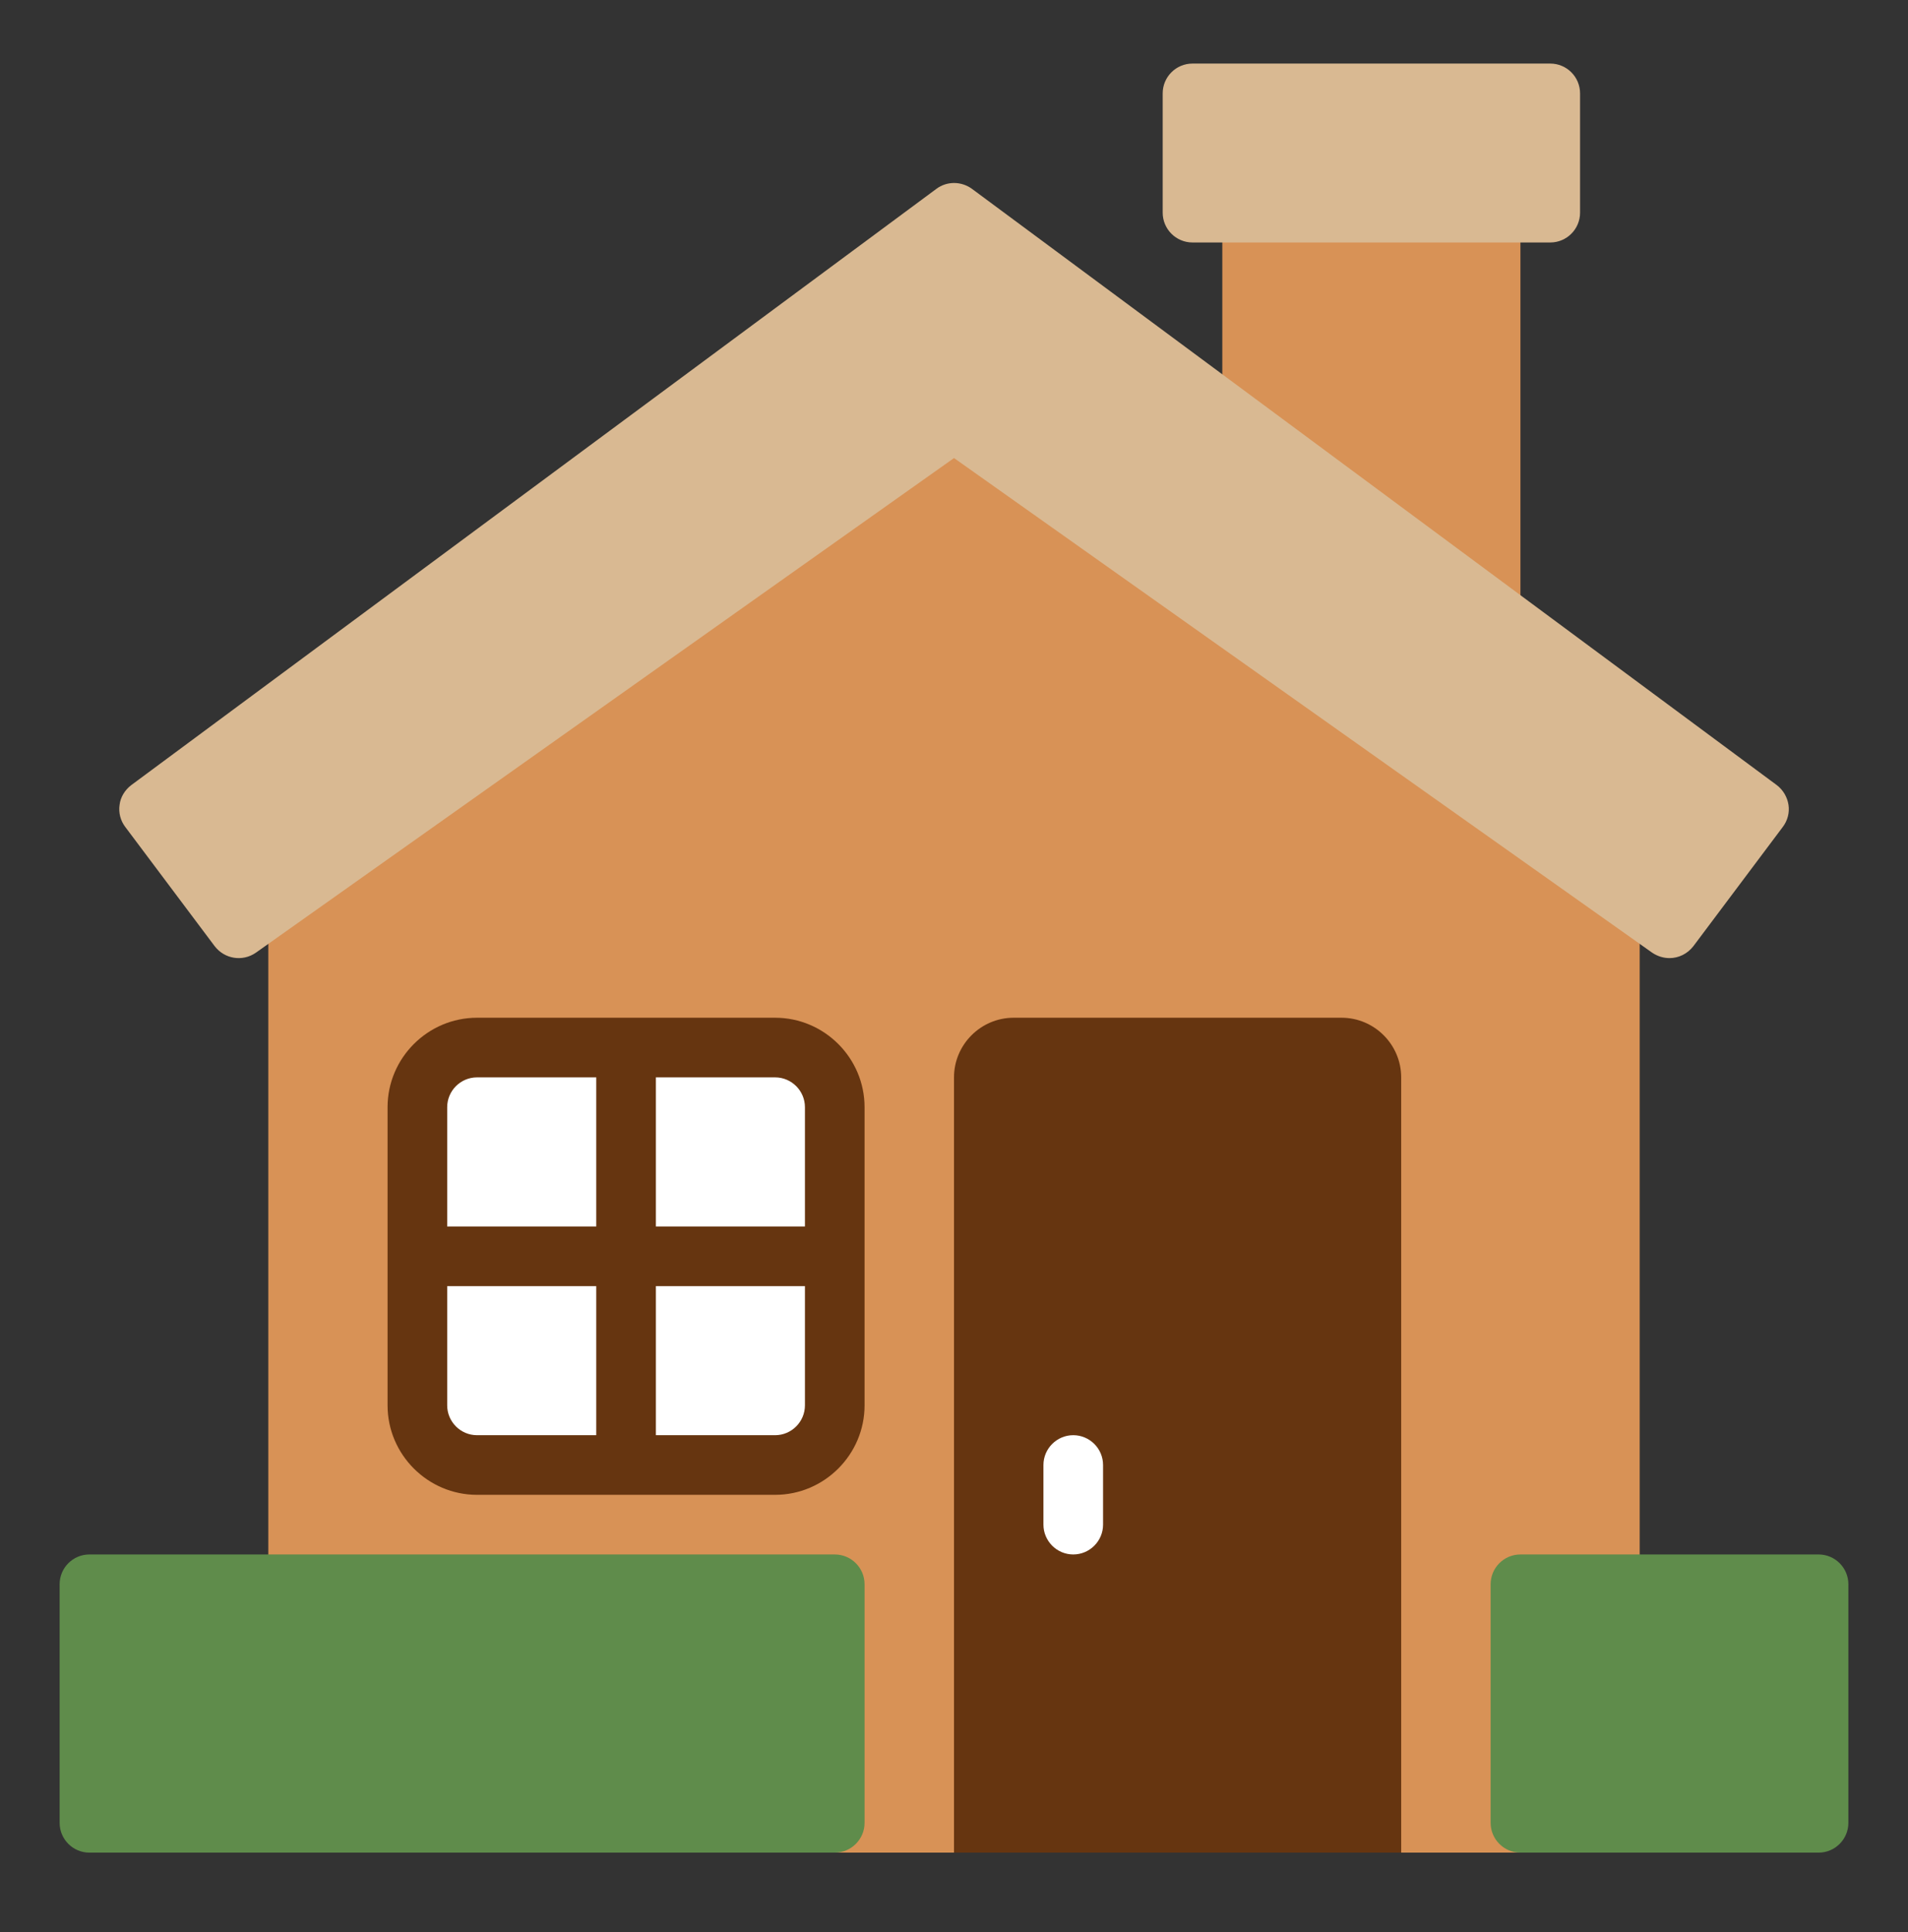
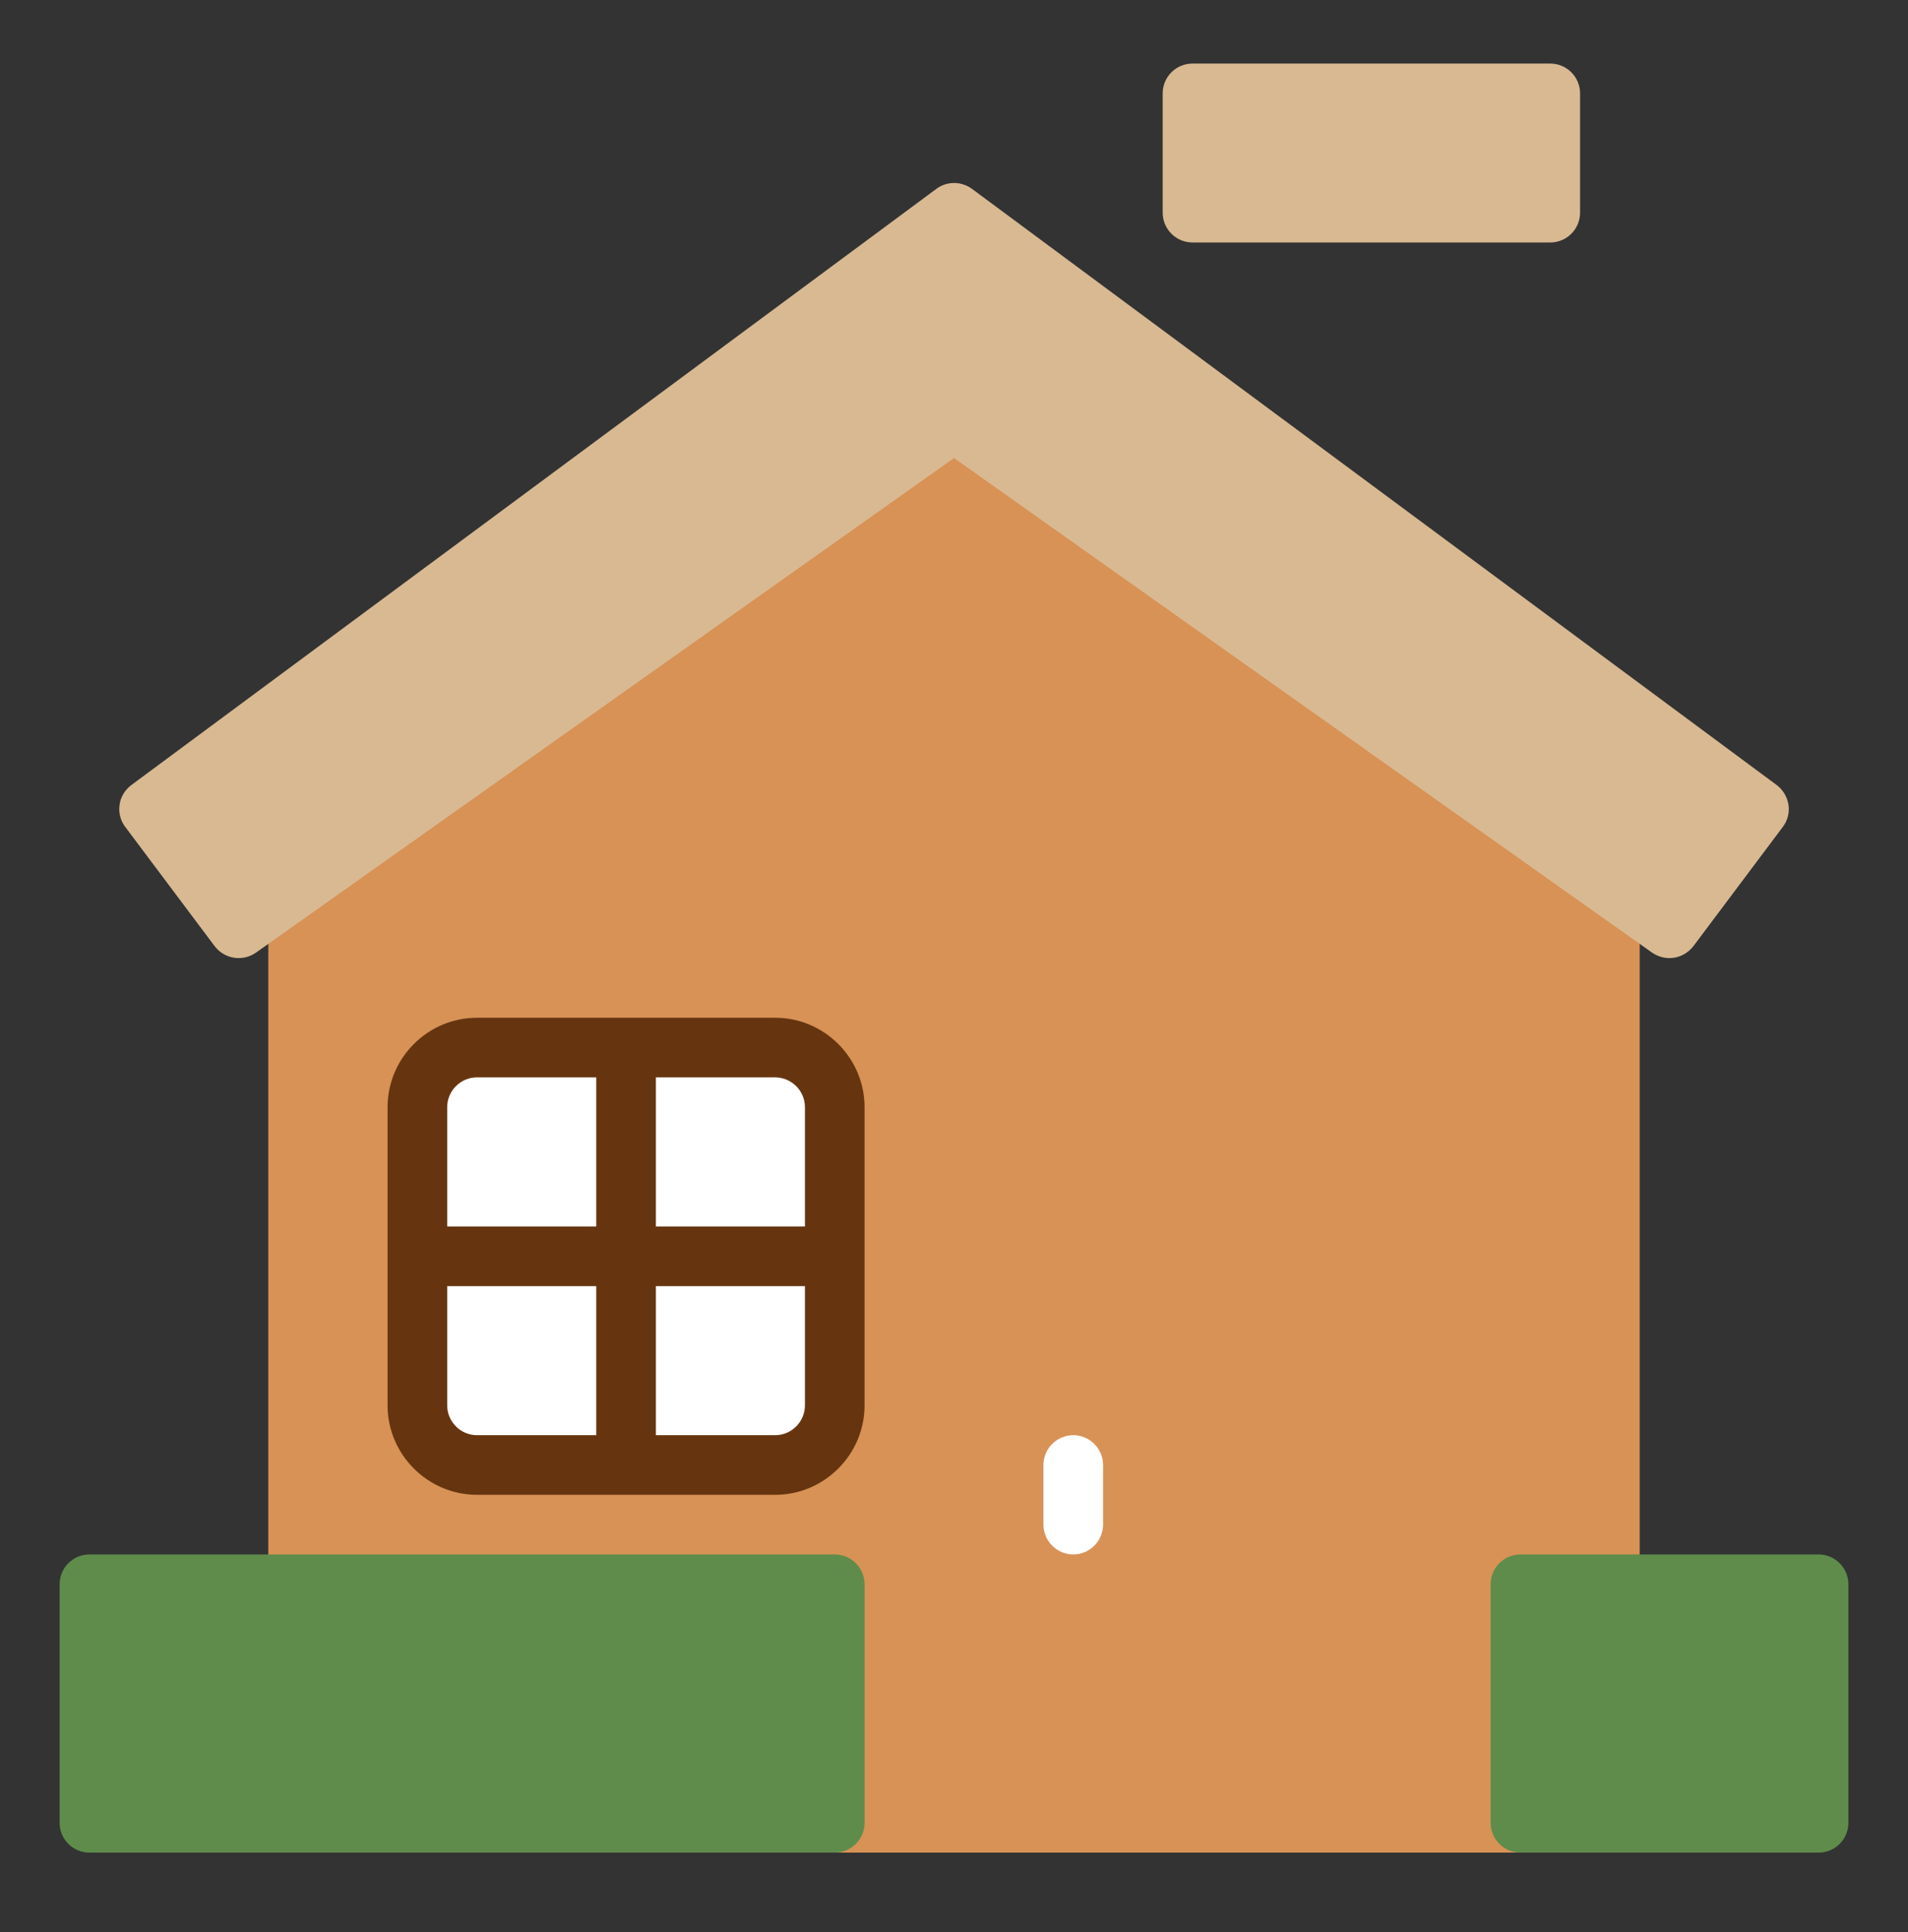
<svg xmlns="http://www.w3.org/2000/svg" width="80" height="81" viewBox="0 0 80 81" fill="none">
  <rect x="0" y="0" width="80" height="81" fill="#333333" stroke="none" />
  <path d="M68.75 77.665H11.25V32.665L40 13.915L68.75 32.665V77.665Z" fill="#D89256" />
-   <path d="M42.5 42.665H56.25C57.625 42.665 58.75 43.79 58.75 45.165V77.665H40V45.165C40 43.79 41.125 42.665 42.5 42.665Z" fill="#663510" />
-   <path d="M63.75 7.665H51.25V32.665H63.75V7.665Z" fill="#D89256" />
+   <path d="M63.75 7.665H51.25H63.75V7.665Z" fill="#D89256" />
  <path d="M65 2.665H50C49.31 2.665 48.75 3.224 48.75 3.915V8.915C48.75 9.605 49.31 10.165 50 10.165H65C65.69 10.165 66.25 9.605 66.25 8.915V3.915C66.25 3.224 65.69 2.665 65 2.665Z" fill="#D9B992" />
  <path d="M74.501 32.915L40.751 7.915C40.301 7.59 39.701 7.59 39.264 7.915L5.501 32.915C5.239 33.115 5.051 33.415 5.014 33.74C4.964 34.065 5.051 34.402 5.251 34.665L9.001 39.665C9.414 40.202 10.164 40.327 10.726 39.94L40.001 19.202L69.276 39.94C69.501 40.09 69.751 40.165 70.001 40.165C70.376 40.165 70.751 39.99 71.001 39.665L74.751 34.665C74.951 34.402 75.039 34.065 74.989 33.74C74.939 33.415 74.764 33.115 74.501 32.915Z" fill="#D9B992" />
  <path d="M76.25 65.165H63.75C63.06 65.165 62.5 65.724 62.5 66.415V76.415C62.5 77.105 63.06 77.665 63.75 77.665H76.25C76.94 77.665 77.5 77.105 77.5 76.415V66.415C77.5 65.724 76.94 65.165 76.25 65.165Z" fill="#5F8C4B" />
  <path d="M35 65.165H3.75C3.06 65.165 2.5 65.724 2.5 66.415V76.415C2.5 77.105 3.06 77.665 3.75 77.665H35C35.69 77.665 36.25 77.105 36.25 76.415V66.415C36.25 65.724 35.69 65.165 35 65.165Z" fill="#5F8C4B" />
  <path d="M45 60.165C44.312 60.165 43.75 60.727 43.75 61.415V63.915C43.75 64.602 44.312 65.165 45 65.165C45.688 65.165 46.25 64.602 46.25 63.915V61.415C46.25 60.727 45.688 60.165 45 60.165Z" fill="white" />
  <path d="M32.5 43.915H20C18.619 43.915 17.5 45.034 17.5 46.415V58.915C17.5 60.295 18.619 61.415 20 61.415H32.5C33.881 61.415 35 60.295 35 58.915V46.415C35 45.034 33.881 43.915 32.5 43.915Z" fill="white" />
  <path d="M32.5 42.665H20C17.938 42.665 16.25 44.352 16.25 46.415V58.915C16.25 60.977 17.938 62.665 20 62.665H32.5C34.562 62.665 36.25 60.977 36.25 58.915V46.415C36.25 44.352 34.562 42.665 32.5 42.665ZM33.75 46.415V51.415H27.5V45.165H32.5C33.188 45.165 33.75 45.727 33.75 46.415ZM20 45.165H25V51.415H18.75V46.415C18.75 45.727 19.312 45.165 20 45.165ZM18.75 58.915V53.915H25V60.165H20C19.312 60.165 18.75 59.602 18.75 58.915ZM32.5 60.165H27.5V53.915H33.75V58.915C33.75 59.602 33.188 60.165 32.5 60.165Z" fill="#663510" />
</svg>